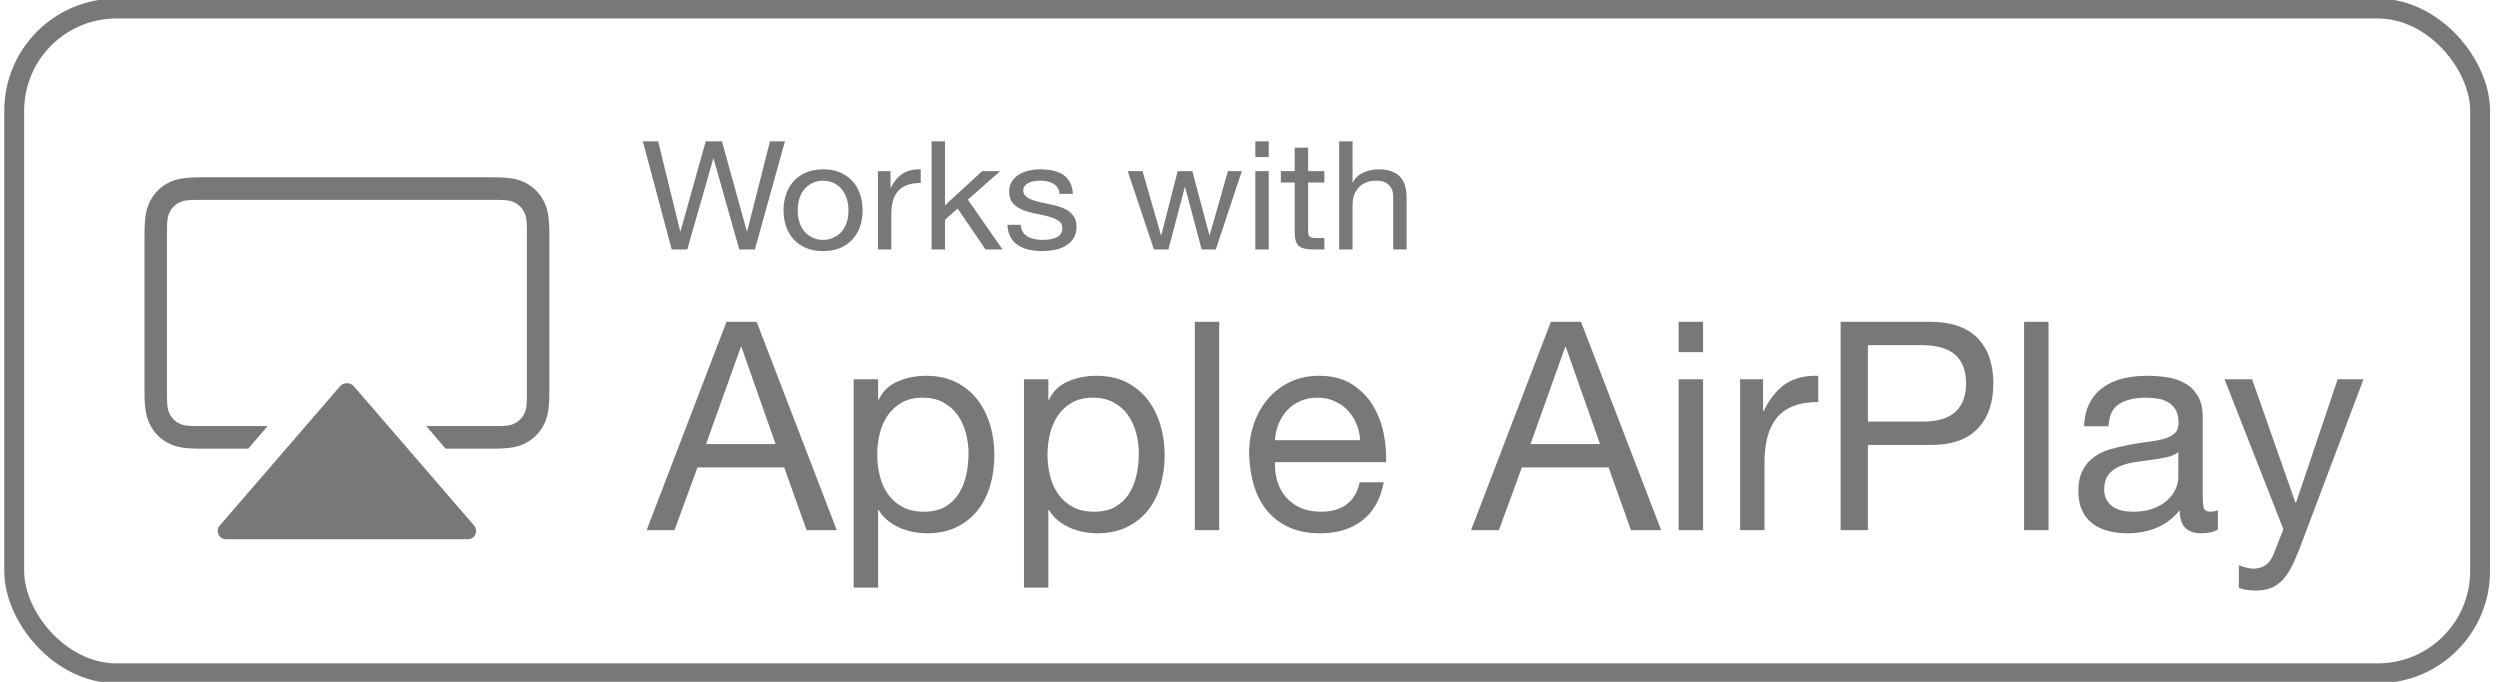
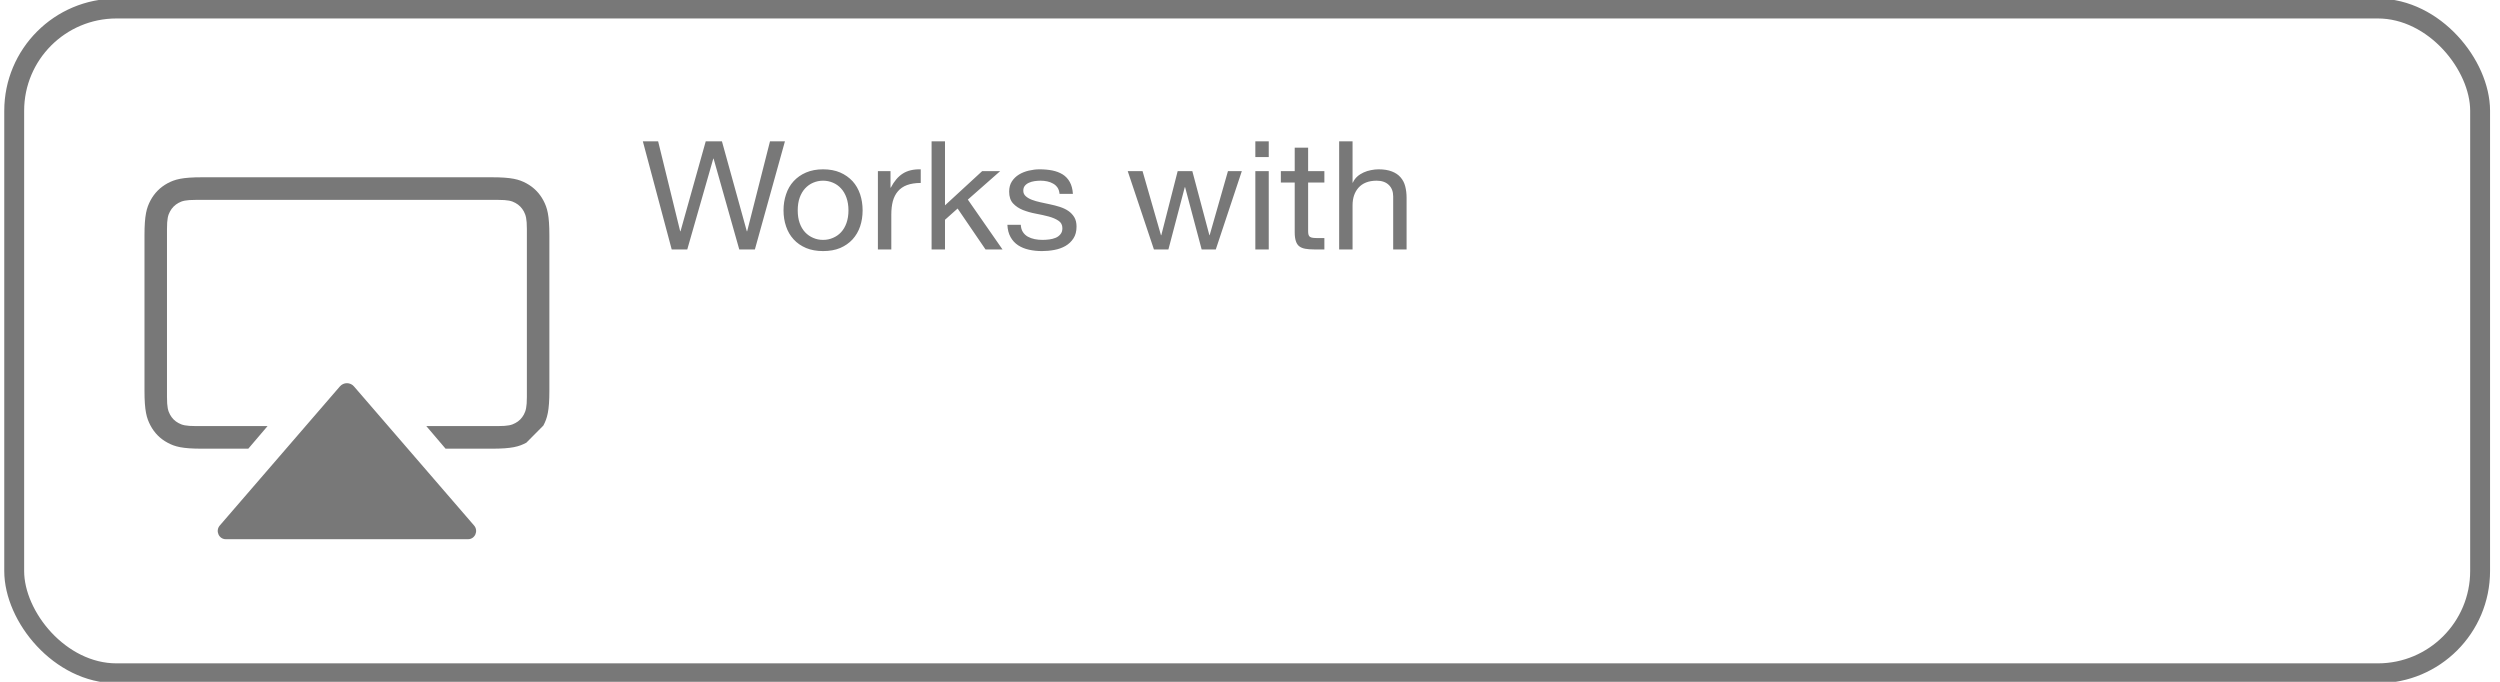
<svg xmlns="http://www.w3.org/2000/svg" version="1.1" width="440" height="120" xml:space="preserve" id="airplay">
  <g id="airplay-group">
    <rect id="airplay-rectangle" stroke="rgb(120, 120, 120)" stroke-width="3.5" stroke-miterlimit="10" fill="none" x="2.5" y="1.5" width="434" height="117" rx="18" />
    <g id="airplay-group2">
-       <path id="airplay-bezier" stroke="none" fill="rgb(120, 120, 120)" d="M 35.58,31.2 C 32.05,31.2 30.77,31.57 29.48,32.26 L 29.48,32.26 C 28.19,32.96 27.18,33.98 26.49,35.27 L 26.49,35.27 C 25.8,36.57 25.43,37.86 25.43,41.41 L 25.43,41.41 25.43,68.77 C 25.43,72.32 25.8,73.6 26.49,74.9 L 26.49,74.9 C 27.18,76.2 28.19,77.22 29.48,77.91 L 29.48,77.91 C 30.77,78.61 32.05,78.97 35.58,78.97 L 35.58,78.97 43.7,78.97 47.09,74.99 34.47,74.99 C 32.7,74.99 32.06,74.81 31.42,74.46 L 31.42,74.46 C 30.77,74.12 30.27,73.61 29.92,72.96 L 29.92,72.96 C 29.57,72.31 29.39,71.66 29.39,69.89 L 29.39,69.89 29.39,40.29 C 29.39,38.51 29.57,37.87 29.92,37.22 L 29.92,37.22 C 30.27,36.57 30.77,36.06 31.42,35.71 L 31.42,35.71 C 32.06,35.36 32.7,35.18 34.47,35.18 L 34.47,35.18 87.66,35.18 C 89.42,35.18 90.06,35.36 90.7,35.71 L 90.7,35.71 C 91.35,36.06 91.85,36.57 92.2,37.22 L 92.2,37.22 C 92.54,37.87 92.73,38.51 92.73,40.29 L 92.73,40.29 92.73,69.89 C 92.73,71.66 92.54,72.31 92.2,72.96 L 92.2,72.96 C 91.85,73.61 91.35,74.12 90.7,74.46 L 90.7,74.46 C 90.06,74.81 89.42,74.99 87.66,74.99 L 87.66,74.99 75.03,74.99 78.42,78.97 86.54,78.97 C 90.07,78.97 91.35,78.61 92.64,77.91 L 92.64,77.91 C 93.93,77.22 94.94,76.2 95.63,74.9 L 95.63,74.9 C 96.32,73.6 96.69,72.32 96.69,68.77 L 96.69,68.77 96.69,41.41 C 96.69,37.86 96.32,36.57 95.63,35.27 L 95.63,35.27 C 94.94,33.98 93.93,32.96 92.64,32.26 L 92.64,32.26 C 91.35,31.57 90.07,31.2 86.54,31.2 L 86.54,31.2 35.58,31.2 Z M 59.82,68.01 L 38.68,92.49 C 37.87,93.43 38.52,94.9 39.74,94.9 L 39.74,94.9 82.38,94.9 C 83.6,94.9 84.25,93.43 83.44,92.49 L 83.44,92.49 62.3,68.01 C 61.97,67.63 61.51,67.44 61.06,67.44 L 61.06,67.44 C 60.6,67.44 60.15,67.63 59.82,68.01 Z M 59.82,68.01" />
+       <path id="airplay-bezier" stroke="none" fill="rgb(120, 120, 120)" d="M 35.58,31.2 C 32.05,31.2 30.77,31.57 29.48,32.26 L 29.48,32.26 C 28.19,32.96 27.18,33.98 26.49,35.27 L 26.49,35.27 C 25.8,36.57 25.43,37.86 25.43,41.41 L 25.43,41.41 25.43,68.77 C 25.43,72.32 25.8,73.6 26.49,74.9 L 26.49,74.9 C 27.18,76.2 28.19,77.22 29.48,77.91 L 29.48,77.91 C 30.77,78.61 32.05,78.97 35.58,78.97 L 35.58,78.97 43.7,78.97 47.09,74.99 34.47,74.99 C 32.7,74.99 32.06,74.81 31.42,74.46 L 31.42,74.46 C 30.77,74.12 30.27,73.61 29.92,72.96 L 29.92,72.96 C 29.57,72.31 29.39,71.66 29.39,69.89 L 29.39,69.89 29.39,40.29 C 29.39,38.51 29.57,37.87 29.92,37.22 L 29.92,37.22 C 30.27,36.57 30.77,36.06 31.42,35.71 L 31.42,35.71 C 32.06,35.36 32.7,35.18 34.47,35.18 L 34.47,35.18 87.66,35.18 C 89.42,35.18 90.06,35.36 90.7,35.71 L 90.7,35.71 C 91.35,36.06 91.85,36.57 92.2,37.22 L 92.2,37.22 C 92.54,37.87 92.73,38.51 92.73,40.29 L 92.73,40.29 92.73,69.89 C 92.73,71.66 92.54,72.31 92.2,72.96 L 92.2,72.96 C 91.85,73.61 91.35,74.12 90.7,74.46 L 90.7,74.46 C 90.06,74.81 89.42,74.99 87.66,74.99 L 87.66,74.99 75.03,74.99 78.42,78.97 86.54,78.97 C 90.07,78.97 91.35,78.61 92.64,77.91 L 92.64,77.91 L 95.63,74.9 C 96.32,73.6 96.69,72.32 96.69,68.77 L 96.69,68.77 96.69,41.41 C 96.69,37.86 96.32,36.57 95.63,35.27 L 95.63,35.27 C 94.94,33.98 93.93,32.96 92.64,32.26 L 92.64,32.26 C 91.35,31.57 90.07,31.2 86.54,31.2 L 86.54,31.2 35.58,31.2 Z M 59.82,68.01 L 38.68,92.49 C 37.87,93.43 38.52,94.9 39.74,94.9 L 39.74,94.9 82.38,94.9 C 83.6,94.9 84.25,93.43 83.44,92.49 L 83.44,92.49 62.3,68.01 C 61.97,67.63 61.51,67.44 61.06,67.44 L 61.06,67.44 C 60.6,67.44 60.15,67.63 59.82,68.01 Z M 59.82,68.01" />
      <path id="airplay-text" stroke="none" fill="rgb(120, 120, 120)" d="M 132.86,43.9 L 138.15,24.87 135.52,24.87 131.5,40.7 131.44,40.7 127.06,24.87 124.21,24.87 119.77,40.7 119.71,40.7 115.83,24.87 113.14,24.87 118.22,43.9 120.96,43.9 125.54,27.91 125.59,27.91 130.11,43.9 132.86,43.9 Z M 140.4,37.02 C 140.4,36.19 140.51,35.45 140.74,34.8 140.97,34.15 141.29,33.6 141.7,33.16 142.11,32.72 142.58,32.38 143.13,32.15 143.67,31.92 144.25,31.8 144.86,31.8 145.47,31.8 146.05,31.92 146.59,32.15 147.14,32.38 147.62,32.72 148.02,33.16 148.43,33.6 148.75,34.15 148.98,34.8 149.21,35.45 149.33,36.19 149.33,37.02 149.33,37.86 149.21,38.6 148.98,39.25 148.75,39.9 148.43,40.44 148.02,40.88 147.62,41.31 147.14,41.64 146.59,41.87 146.05,42.11 145.47,42.22 144.86,42.22 144.25,42.22 143.67,42.11 143.13,41.87 142.58,41.64 142.11,41.31 141.7,40.88 141.29,40.44 140.97,39.9 140.74,39.25 140.51,38.6 140.4,37.86 140.4,37.02 Z M 137.9,37.02 C 137.9,38.04 138.05,38.98 138.35,39.85 138.64,40.72 139.08,41.48 139.68,42.13 140.27,42.78 141,43.28 141.87,43.65 142.74,44.01 143.73,44.19 144.86,44.19 146.01,44.19 147.01,44.01 147.87,43.65 148.73,43.28 149.45,42.78 150.05,42.13 150.64,41.48 151.08,40.72 151.38,39.85 151.67,38.98 151.82,38.04 151.82,37.02 151.82,36.01 151.67,35.07 151.38,34.19 151.08,33.31 150.64,32.54 150.05,31.89 149.45,31.25 148.73,30.73 147.87,30.36 147.01,29.99 146.01,29.8 144.86,29.8 143.73,29.8 142.74,29.99 141.87,30.36 141,30.73 140.27,31.25 139.68,31.89 139.08,32.54 138.64,33.31 138.35,34.19 138.05,35.07 137.9,36.01 137.9,37.02 Z M 154.51,30.12 L 154.51,43.9 156.87,43.9 156.87,37.77 C 156.87,36.88 156.96,36.1 157.14,35.41 157.33,34.73 157.62,34.15 158.03,33.67 158.44,33.19 158.97,32.82 159.64,32.57 160.3,32.33 161.11,32.2 162.05,32.2 L 162.05,29.8 C 160.78,29.77 159.72,30.02 158.89,30.55 158.06,31.08 157.36,31.91 156.78,33.03 L 156.73,33.03 156.73,30.12 154.51,30.12 Z M 163.96,24.87 L 163.96,43.9 166.32,43.9 166.32,38.68 168.54,36.7 173.45,43.9 176.44,43.9 170.34,35.13 176.03,30.12 172.86,30.12 166.32,36.14 166.32,24.87 163.96,24.87 Z M 179.66,39.56 L 177.3,39.56 C 177.34,40.41 177.52,41.13 177.86,41.73 178.19,42.32 178.63,42.8 179.19,43.17 179.74,43.53 180.38,43.79 181.1,43.95 181.82,44.11 182.58,44.19 183.37,44.19 184.09,44.19 184.82,44.13 185.55,43.99 186.28,43.86 186.94,43.62 187.52,43.29 188.1,42.95 188.57,42.51 188.93,41.95 189.29,41.4 189.47,40.71 189.47,39.88 189.47,39.22 189.34,38.67 189.07,38.22 188.8,37.78 188.45,37.41 188.02,37.12 187.58,36.82 187.08,36.59 186.52,36.41 185.96,36.23 185.38,36.08 184.79,35.96 184.23,35.83 183.68,35.71 183.12,35.6 182.57,35.48 182.07,35.34 181.63,35.17 181.18,35 180.82,34.79 180.53,34.53 180.24,34.27 180.1,33.95 180.1,33.56 180.1,33.2 180.19,32.92 180.38,32.69 180.56,32.47 180.8,32.29 181.1,32.16 181.39,32.03 181.72,31.93 182.08,31.88 182.44,31.83 182.8,31.8 183.15,31.8 183.54,31.8 183.92,31.84 184.3,31.92 184.68,32 185.03,32.13 185.34,32.31 185.66,32.48 185.91,32.72 186.12,33.01 186.32,33.31 186.44,33.68 186.48,34.12 L 188.83,34.12 C 188.78,33.28 188.59,32.59 188.28,32.03 187.97,31.47 187.55,31.02 187.02,30.69 186.49,30.37 185.89,30.14 185.2,30 184.52,29.87 183.77,29.8 182.96,29.8 182.33,29.8 181.7,29.88 181.06,30.03 180.42,30.18 179.85,30.41 179.34,30.72 178.83,31.03 178.41,31.44 178.09,31.93 177.77,32.43 177.61,33.03 177.61,33.72 177.61,34.61 177.84,35.3 178.3,35.8 178.76,36.3 179.34,36.68 180.03,36.96 180.72,37.23 181.48,37.45 182.29,37.6 183.1,37.75 183.86,37.92 184.55,38.1 185.24,38.29 185.82,38.53 186.28,38.84 186.75,39.14 186.98,39.58 186.98,40.17 186.98,40.6 186.87,40.95 186.64,41.22 186.42,41.5 186.14,41.71 185.8,41.85 185.46,41.99 185.08,42.09 184.68,42.14 184.27,42.19 183.88,42.22 183.51,42.22 183.03,42.22 182.56,42.18 182.11,42.09 181.66,42 181.25,41.85 180.89,41.65 180.53,41.44 180.24,41.17 180.02,40.82 179.8,40.48 179.68,40.05 179.66,39.56 Z M 213.98,43.9 L 218.56,30.12 216.12,30.12 212.9,41.39 212.85,41.39 209.85,30.12 207.27,30.12 204.39,41.39 204.33,41.39 201.09,30.12 198.48,30.12 203.09,43.9 205.64,43.9 208.52,32.95 208.58,32.95 211.49,43.9 213.98,43.9 Z M 223.3,27.64 L 223.3,24.87 220.94,24.87 220.94,27.64 223.3,27.64 Z M 220.94,30.12 L 220.94,43.9 223.3,43.9 223.3,30.12 220.94,30.12 Z M 230.23,30.12 L 230.23,25.99 227.87,25.99 227.87,30.12 225.43,30.12 225.43,32.12 227.87,32.12 227.87,40.89 C 227.87,41.53 227.94,42.04 228.07,42.43 228.2,42.83 228.39,43.13 228.66,43.34 228.93,43.55 229.28,43.7 229.72,43.78 230.15,43.86 230.67,43.9 231.28,43.9 L 233.09,43.9 233.09,41.9 232,41.9 C 231.63,41.9 231.33,41.89 231.1,41.86 230.87,41.83 230.69,41.78 230.56,41.69 230.43,41.6 230.34,41.47 230.3,41.31 230.25,41.16 230.23,40.94 230.23,40.68 L 230.23,32.12 233.09,32.12 233.09,30.12 230.23,30.12 Z M 235.69,24.87 L 235.69,43.9 238.05,43.9 238.05,36.12 C 238.05,35.5 238.14,34.92 238.31,34.4 238.49,33.88 238.75,33.42 239.1,33.03 239.45,32.64 239.89,32.33 240.42,32.12 240.95,31.91 241.57,31.8 242.29,31.8 243.2,31.8 243.91,32.05 244.43,32.55 244.94,33.04 245.2,33.72 245.2,34.57 L 245.2,43.9 247.56,43.9 247.56,34.84 C 247.56,34.09 247.48,33.41 247.32,32.8 247.17,32.19 246.89,31.66 246.5,31.21 246.12,30.77 245.61,30.42 244.98,30.18 244.35,29.93 243.57,29.8 242.62,29.8 242.2,29.8 241.76,29.85 241.31,29.94 240.85,30.02 240.42,30.16 240,30.35 239.59,30.54 239.21,30.77 238.88,31.07 238.55,31.36 238.29,31.72 238.1,32.15 L 238.05,32.15 238.05,24.87 235.69,24.87 Z M 235.69,24.87" />
-       <path id="airplay-text2" stroke="none" fill="rgb(120, 120, 120)" d="M 124.27,78.15 L 130.39,61.05 130.49,61.05 136.5,78.15 124.27,78.15 Z M 127.86,56.64 L 113.81,93.3 118.71,93.3 122.76,82.26 138.02,82.26 141.96,93.3 147.27,93.3 133.17,56.64 127.86,56.64 Z M 150.25,66.75 L 150.25,103.42 154.55,103.42 154.55,89.76 154.65,89.76 C 155.12,90.54 155.7,91.2 156.39,91.73 157.08,92.26 157.81,92.68 158.59,92.99 159.36,93.3 160.15,93.52 160.94,93.66 161.73,93.8 162.45,93.86 163.09,93.86 165.07,93.86 166.82,93.51 168.32,92.79 169.82,92.07 171.06,91.08 172.06,89.83 173.05,88.58 173.79,87.12 174.28,85.44 174.77,83.77 175.01,81.99 175.01,80.1 175.01,78.22 174.76,76.44 174.26,74.76 173.75,73.09 173,71.6 172.01,70.32 171.01,69.04 169.77,68.02 168.27,67.27 166.77,66.51 165.01,66.14 162.99,66.14 161.17,66.14 159.5,66.47 157.98,67.14 156.47,67.8 155.35,68.87 154.65,70.35 L 154.55,70.35 154.55,66.75 150.25,66.75 Z M 170.46,79.79 C 170.46,81.1 170.33,82.36 170.06,83.59 169.79,84.83 169.35,85.92 168.75,86.88 168.14,87.84 167.34,88.61 166.35,89.19 165.35,89.77 164.11,90.06 162.63,90.06 161.15,90.06 159.89,89.78 158.84,89.22 157.8,88.65 156.95,87.91 156.29,86.98 155.63,86.06 155.15,84.99 154.85,83.77 154.55,82.56 154.39,81.3 154.39,80 154.39,78.77 154.54,77.55 154.82,76.35 155.11,75.16 155.57,74.09 156.21,73.15 156.85,72.2 157.68,71.44 158.69,70.86 159.7,70.28 160.93,69.99 162.38,69.99 163.76,69.99 164.96,70.26 165.99,70.81 167.02,71.36 167.86,72.09 168.52,73.02 169.18,73.94 169.66,74.99 169.98,76.17 170.3,77.36 170.46,78.56 170.46,79.79 Z M 180.22,66.75 L 180.22,103.42 184.51,103.42 184.51,89.76 184.62,89.76 C 185.09,90.54 185.67,91.2 186.36,91.73 187.05,92.26 187.78,92.68 188.56,92.99 189.33,93.3 190.12,93.52 190.91,93.66 191.7,93.8 192.42,93.86 193.06,93.86 195.04,93.86 196.79,93.51 198.29,92.79 199.79,92.07 201.03,91.08 202.03,89.83 203.02,88.58 203.76,87.12 204.25,85.44 204.74,83.77 204.98,81.99 204.98,80.1 204.98,78.22 204.73,76.44 204.22,74.76 203.72,73.09 202.97,71.6 201.98,70.32 200.98,69.04 199.73,68.02 198.24,67.27 196.74,66.51 194.98,66.14 192.95,66.14 191.13,66.14 189.47,66.47 187.95,67.14 186.43,67.8 185.32,68.87 184.62,70.35 L 184.51,70.35 184.51,66.75 180.22,66.75 Z M 200.43,79.79 C 200.43,81.1 200.3,82.36 200.03,83.59 199.76,84.83 199.32,85.92 198.72,86.88 198.11,87.84 197.31,88.61 196.31,89.19 195.32,89.77 194.08,90.06 192.6,90.06 191.12,90.06 189.85,89.78 188.81,89.22 187.77,88.65 186.91,87.91 186.26,86.98 185.6,86.06 185.12,84.99 184.82,83.77 184.51,82.56 184.36,81.3 184.36,80 184.36,78.77 184.51,77.55 184.79,76.35 185.08,75.16 185.54,74.09 186.18,73.15 186.82,72.2 187.65,71.44 188.66,70.86 189.67,70.28 190.9,69.99 192.35,69.99 193.73,69.99 194.93,70.26 195.96,70.81 196.99,71.36 197.83,72.09 198.49,73.02 199.14,73.94 199.63,74.99 199.95,76.17 200.27,77.36 200.43,78.56 200.43,79.79 Z M 210.29,56.64 L 210.29,93.3 214.58,93.3 214.58,56.64 210.29,56.64 Z M 239.4,77.48 L 224.39,77.48 C 224.46,76.46 224.67,75.49 225.05,74.58 225.42,73.68 225.92,72.88 226.56,72.2 227.2,71.51 227.97,70.97 228.86,70.58 229.75,70.18 230.76,69.99 231.87,69.99 232.95,69.99 233.93,70.18 234.82,70.58 235.72,70.97 236.49,71.5 237.15,72.17 237.81,72.84 238.33,73.63 238.72,74.56 239.1,75.48 239.33,76.46 239.4,77.48 Z M 243.54,84.88 L 239.3,84.88 C 238.93,86.62 238.16,87.93 237,88.78 235.84,89.64 234.34,90.06 232.52,90.06 231.11,90.06 229.88,89.83 228.84,89.35 227.79,88.87 226.93,88.22 226.26,87.42 225.58,86.62 225.1,85.69 224.79,84.65 224.49,83.6 224.35,82.5 224.39,81.34 L 243.95,81.34 C 244.01,79.73 243.87,78.03 243.52,76.25 243.16,74.47 242.52,72.83 241.6,71.32 240.67,69.82 239.44,68.57 237.91,67.6 236.37,66.62 234.45,66.14 232.12,66.14 230.34,66.14 228.69,66.48 227.19,67.16 225.69,67.85 224.4,68.81 223.3,70.04 222.21,71.27 221.36,72.73 220.75,74.4 220.14,76.08 219.84,77.93 219.84,79.95 219.91,81.97 220.2,83.83 220.72,85.55 221.25,87.26 222.03,88.73 223.07,89.96 224.12,91.19 225.41,92.15 226.94,92.84 228.47,93.52 230.28,93.86 232.37,93.86 235.34,93.86 237.8,93.11 239.75,91.61 241.71,90.1 242.97,87.86 243.54,84.88 Z M 269.37,78.15 L 275.48,61.05 275.58,61.05 281.6,78.15 269.37,78.15 Z M 272.95,56.64 L 258.91,93.3 263.81,93.3 267.85,82.26 283.11,82.26 287.05,93.3 292.36,93.3 278.26,56.64 272.95,56.64 Z M 299.74,61.98 L 299.74,56.64 295.44,56.64 295.44,61.98 299.74,61.98 Z M 295.44,66.75 L 295.44,93.3 299.74,93.3 299.74,66.75 295.44,66.75 Z M 306.26,66.75 L 306.26,93.3 310.55,93.3 310.55,81.49 C 310.55,79.78 310.72,78.26 311.06,76.95 311.4,75.63 311.94,74.51 312.68,73.58 313.42,72.66 314.4,71.96 315.61,71.48 316.82,71 318.29,70.76 320.01,70.76 L 320.01,66.14 C 317.68,66.07 315.76,66.55 314.24,67.57 312.73,68.6 311.45,70.19 310.4,72.35 L 310.3,72.35 310.3,66.75 306.26,66.75 Z M 328.75,74.2 L 328.75,60.74 338.15,60.74 C 340.88,60.74 342.87,61.32 344.14,62.46 345.4,63.61 346.03,65.28 346.03,67.47 346.03,69.66 345.4,71.34 344.14,72.5 342.87,73.67 340.88,74.23 338.15,74.2 L 328.75,74.2 Z M 323.95,56.64 L 323.95,93.3 328.75,93.3 328.75,78.31 339.77,78.31 C 343.4,78.34 346.16,77.4 348.03,75.48 349.9,73.56 350.83,70.89 350.83,67.47 350.83,64.05 349.9,61.39 348.03,59.49 346.16,57.59 343.4,56.64 339.77,56.64 L 323.95,56.64 Z M 356.24,56.64 L 356.24,93.3 360.54,93.3 360.54,56.64 356.24,56.64 Z M 390.35,93.2 C 389.61,93.64 388.58,93.86 387.27,93.86 386.16,93.86 385.27,93.55 384.62,92.91 383.96,92.28 383.63,91.25 383.63,89.81 382.45,91.25 381.08,92.28 379.51,92.91 377.95,93.55 376.25,93.86 374.43,93.86 373.26,93.86 372.13,93.73 371.07,93.45 370.01,93.18 369.09,92.75 368.32,92.17 367.54,91.59 366.93,90.83 366.47,89.89 366.02,88.94 365.79,87.81 365.79,86.47 365.79,84.96 366.05,83.73 366.55,82.77 367.06,81.81 367.72,81.04 368.55,80.44 369.37,79.84 370.32,79.38 371.38,79.08 372.44,78.77 373.52,78.51 374.64,78.31 375.82,78.07 376.94,77.89 378,77.77 379.06,77.65 379.99,77.48 380.8,77.25 381.61,77.03 382.25,76.71 382.72,76.28 383.19,75.85 383.43,75.22 383.43,74.4 383.43,73.44 383.25,72.67 382.9,72.09 382.55,71.51 382.09,71.07 381.53,70.76 380.98,70.45 380.36,70.24 379.66,70.14 378.97,70.04 378.29,69.99 377.62,69.99 375.8,69.99 374.28,70.34 373.07,71.04 371.86,71.74 371.2,73.07 371.1,75.02 L 366.8,75.02 C 366.87,73.38 367.21,71.99 367.81,70.86 368.42,69.73 369.23,68.81 370.24,68.11 371.25,67.41 372.4,66.91 373.7,66.6 375,66.29 376.39,66.14 377.87,66.14 379.05,66.14 380.22,66.22 381.38,66.39 382.55,66.56 383.6,66.91 384.54,67.45 385.49,67.98 386.24,68.72 386.82,69.68 387.39,70.64 387.68,71.89 387.68,73.43 L 387.68,87.09 C 387.68,88.11 387.73,88.87 387.85,89.35 387.97,89.83 388.37,90.06 389.04,90.06 389.41,90.06 389.85,89.98 390.35,89.81 L 390.35,93.2 Z M 383.38,79.59 C 382.84,80 382.13,80.3 381.26,80.49 380.38,80.68 379.46,80.83 378.5,80.95 377.54,81.07 376.57,81.21 375.6,81.36 374.62,81.52 373.74,81.76 372.97,82.11 372.19,82.45 371.56,82.94 371.07,83.57 370.59,84.2 370.34,85.07 370.34,86.16 370.34,86.88 370.48,87.49 370.77,87.99 371.06,88.48 371.43,88.88 371.88,89.19 372.34,89.5 372.87,89.72 373.47,89.86 374.08,90 374.72,90.06 375.39,90.06 376.81,90.06 378.02,89.87 379.03,89.47 380.04,89.08 380.87,88.58 381.51,87.99 382.15,87.39 382.62,86.74 382.92,86.03 383.23,85.33 383.38,84.67 383.38,84.06 L 383.38,79.59 Z M 404.61,96.84 C 404.1,98.14 403.6,99.24 403.11,100.13 402.63,101.02 402.09,101.75 401.5,102.31 400.91,102.88 400.25,103.29 399.53,103.54 398.8,103.8 397.97,103.93 397.02,103.93 396.52,103.93 396.01,103.9 395.51,103.83 395,103.76 394.51,103.64 394.04,103.47 L 394.04,99.46 C 394.41,99.63 394.84,99.78 395.33,99.9 395.82,100.02 396.23,100.08 396.57,100.08 397.45,100.08 398.18,99.86 398.77,99.44 399.36,99.01 399.8,98.4 400.11,97.61 L 401.88,93.15 391.52,66.75 396.37,66.75 404,88.47 404.1,88.47 411.43,66.75 415.98,66.75 404.61,96.84 Z M 404.61,96.84" />
    </g>
  </g>
</svg>